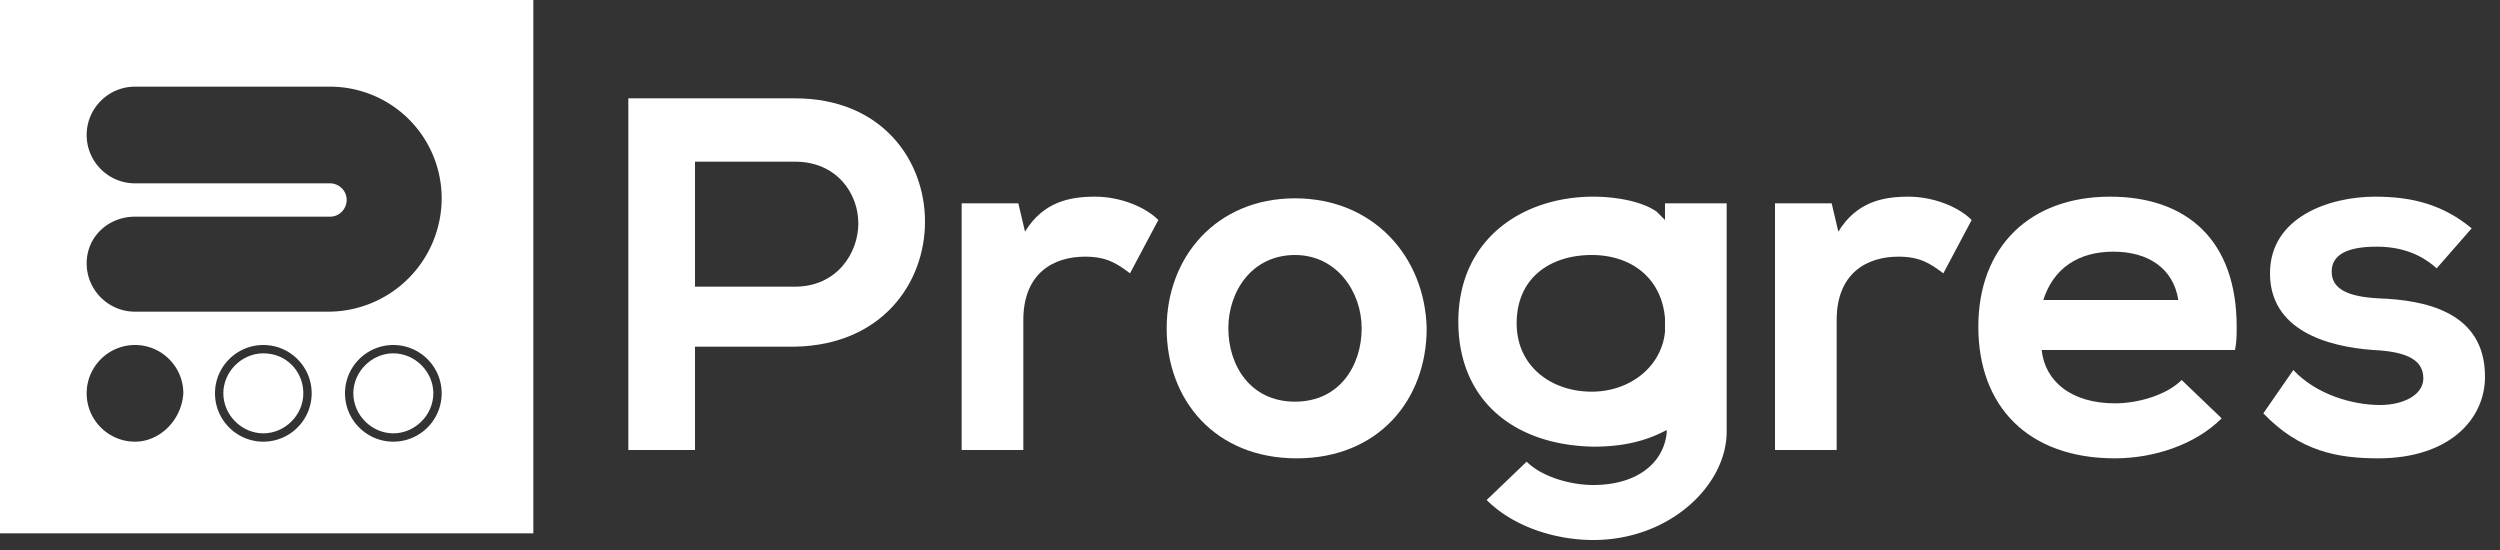
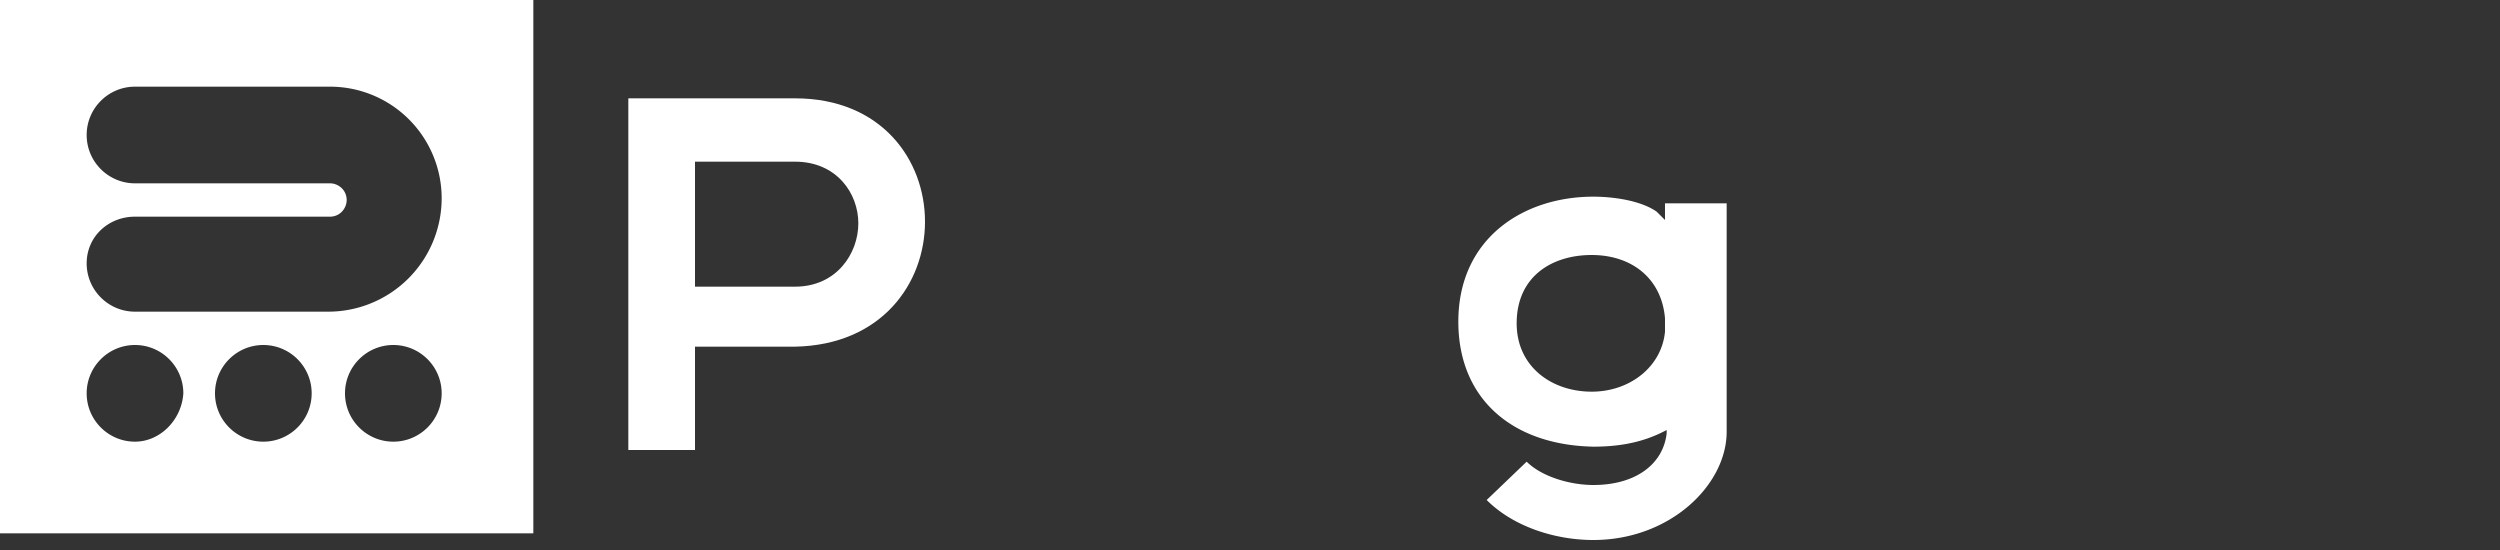
<svg xmlns="http://www.w3.org/2000/svg" width="150" height="33">
  <rect width="100%" height="100%" fill="#333333" stroke="none" />
  <g fill="#fff">
    <path d="M47.7 5.9h-10V27h4 0v-6.2h6c5.2-.1 7.8-3.8 7.8-7.5s-2.6-7.4-7.8-7.4zm0 11.3h-6V9.7h6c2.5 0 3.8 1.9 3.8 3.7s-1.3 3.8-3.8 3.8z" />
    <use href="#B" />
-     <path d="M77.7 11.9c-4.7 0-7.7 3.5-7.7 7.8s2.9 7.8 7.8 7.8 7.8-3.5 7.8-7.8c-.1-4.3-3.2-7.8-7.9-7.8zm0 12.2c-2.7 0-4-2.2-4-4.4s1.4-4.4 4-4.4c2.5 0 4 2.2 4 4.4s-1.3 4.4-4 4.4z" />
    <use href="#B" x="48.8" />
-     <path d="M134.2 19.6c0-5.2-3-7.8-7.6-7.8-4.8 0-7.9 3-7.9 7.8s3 7.9 8.2 7.9c2.3 0 4.8-.8 6.4-2.4l-2.4-2.3c-.9.9-2.6 1.4-4 1.4h0 0c-2.6 0-4.2-1.3-4.4-3.2h11.6c.1-.5.1-.9.1-1.4zM122.6 18c.6-1.9 2.1-2.9 4.2-2.9s3.6 1 3.9 2.9h-8.1zm20-3.2c-1.8 0-2.7.5-2.7 1.5s.9 1.5 2.8 1.6c2.8.1 6.4.8 6.4 4.7 0 2.6-2.2 4.9-6.4 4.9-2.4 0-4.7-.4-6.9-2.7l1.8-2.6c1.4 1.5 3.6 2.1 5.2 2.1 1.4 0 2.6-.6 2.6-1.6s-.8-1.6-3-1.7c-2.8-.2-6.2-1.2-6.2-4.6s3.6-4.6 6.3-4.6c2.3 0 4.1.5 5.8 1.9l-2.1 2.4c-1-.9-2.2-1.3-3.6-1.3h0 0zm-119 6.4c-1.3 0-2.4 1.1-2.4 2.4s1.1 2.4 2.4 2.4 2.4-1.1 2.4-2.4-1.1-2.4-2.4-2.4zm-7.8 0c-1.3 0-2.4 1.1-2.4 2.4s1.1 2.4 2.4 2.4 2.4-1.1 2.4-2.4-1-2.4-2.4-2.4z" />
    <path d="M0 0v32h32V0H0zm8.1 26.5c-1.6 0-2.9-1.3-2.9-2.9s1.3-2.9 2.9-2.9S11 22 11 23.6c-.1 1.6-1.4 2.9-2.9 2.9zm7.7 0c-1.6 0-2.9-1.3-2.9-2.9s1.3-2.9 2.9-2.9 2.9 1.3 2.9 2.9-1.3 2.9-2.9 2.9zm7.8 0c-1.6 0-2.9-1.3-2.9-2.9s1.3-2.9 2.9-2.9 2.9 1.3 2.9 2.9-1.3 2.9-2.9 2.9zm-3.9-7.8H8.1c-1.6 0-2.9-1.3-2.9-2.9S6.5 13 8.1 13h11.7c.6 0 1-.5 1-1 0-.6-.5-1-1-1H8.1c-1.6 0-2.9-1.3-2.9-2.9s1.3-2.9 2.9-2.9h11.7 0 0a6.7 6.7 0 0 1 6.7 6.7 6.81 6.81 0 0 1-6.8 6.8zm83.9 1.4v-.7-.6-6.6h-3.7v1l-.5-.5c-1-.7-2.7-.9-3.8-.9-4.2 0-8.1 2.5-8.1 7.5 0 4.6 3.2 7.4 8.1 7.5h0 0 0c1.7 0 3.1-.3 4.4-1v.2c-.2 1.8-1.8 3.1-4.4 3.1-1.4 0-3.1-.5-4-1.4L89.2 30c1.6 1.6 4.1 2.4 6.4 2.4 4.6 0 8-3.3 8-6.5v-5.8zm-8.1 3.4c-2.4 0-4.5-1.5-4.5-4.1 0-2.8 2.1-4.1 4.5-4.1s4.2 1.4 4.4 3.8v.8c-.2 2.1-2.1 3.6-4.4 3.6h0z" />
  </g>
  <defs>
-     <path id="B" d="M61.5 13.9c1.1-1.8 2.7-2.1 4.2-2.1s3 .6 3.8 1.4l-1.7 3.2c-.8-.6-1.4-1-2.7-1-1.9 0-3.7 1-3.7 3.8V27h-3.7V12.2h3.4l.4 1.7h0 0z" />
-   </defs>
+     </defs>
</svg>